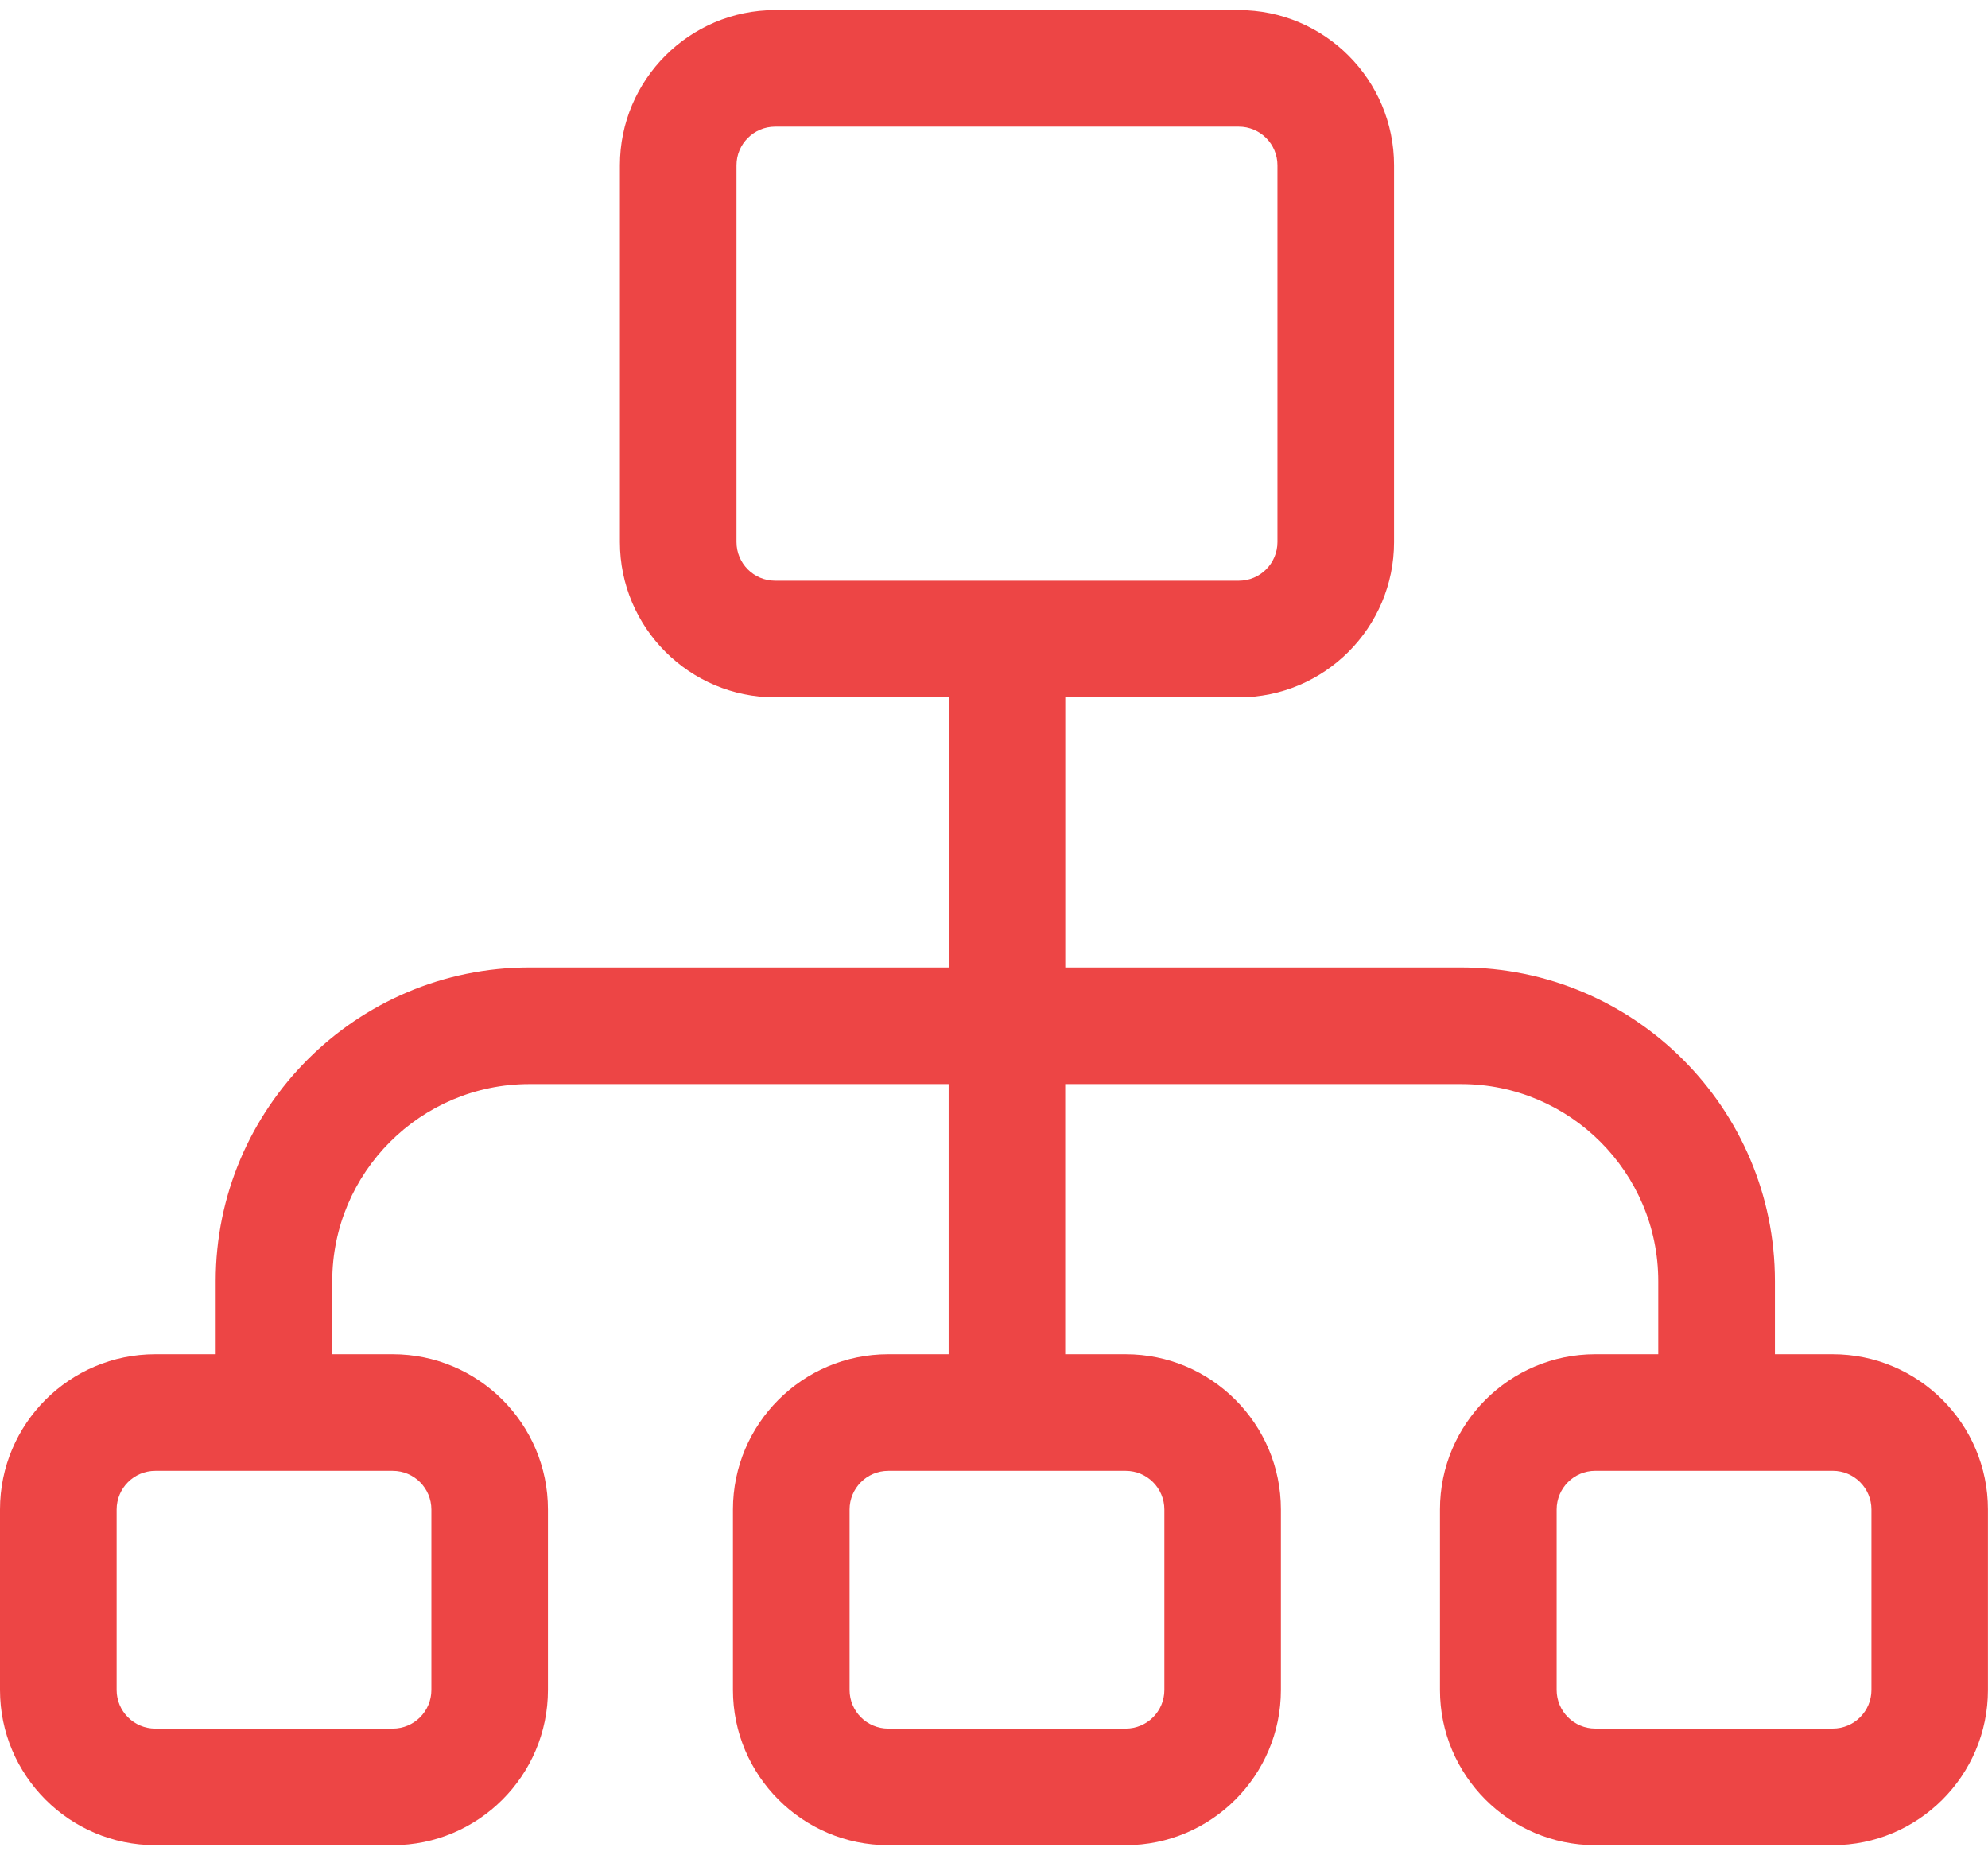
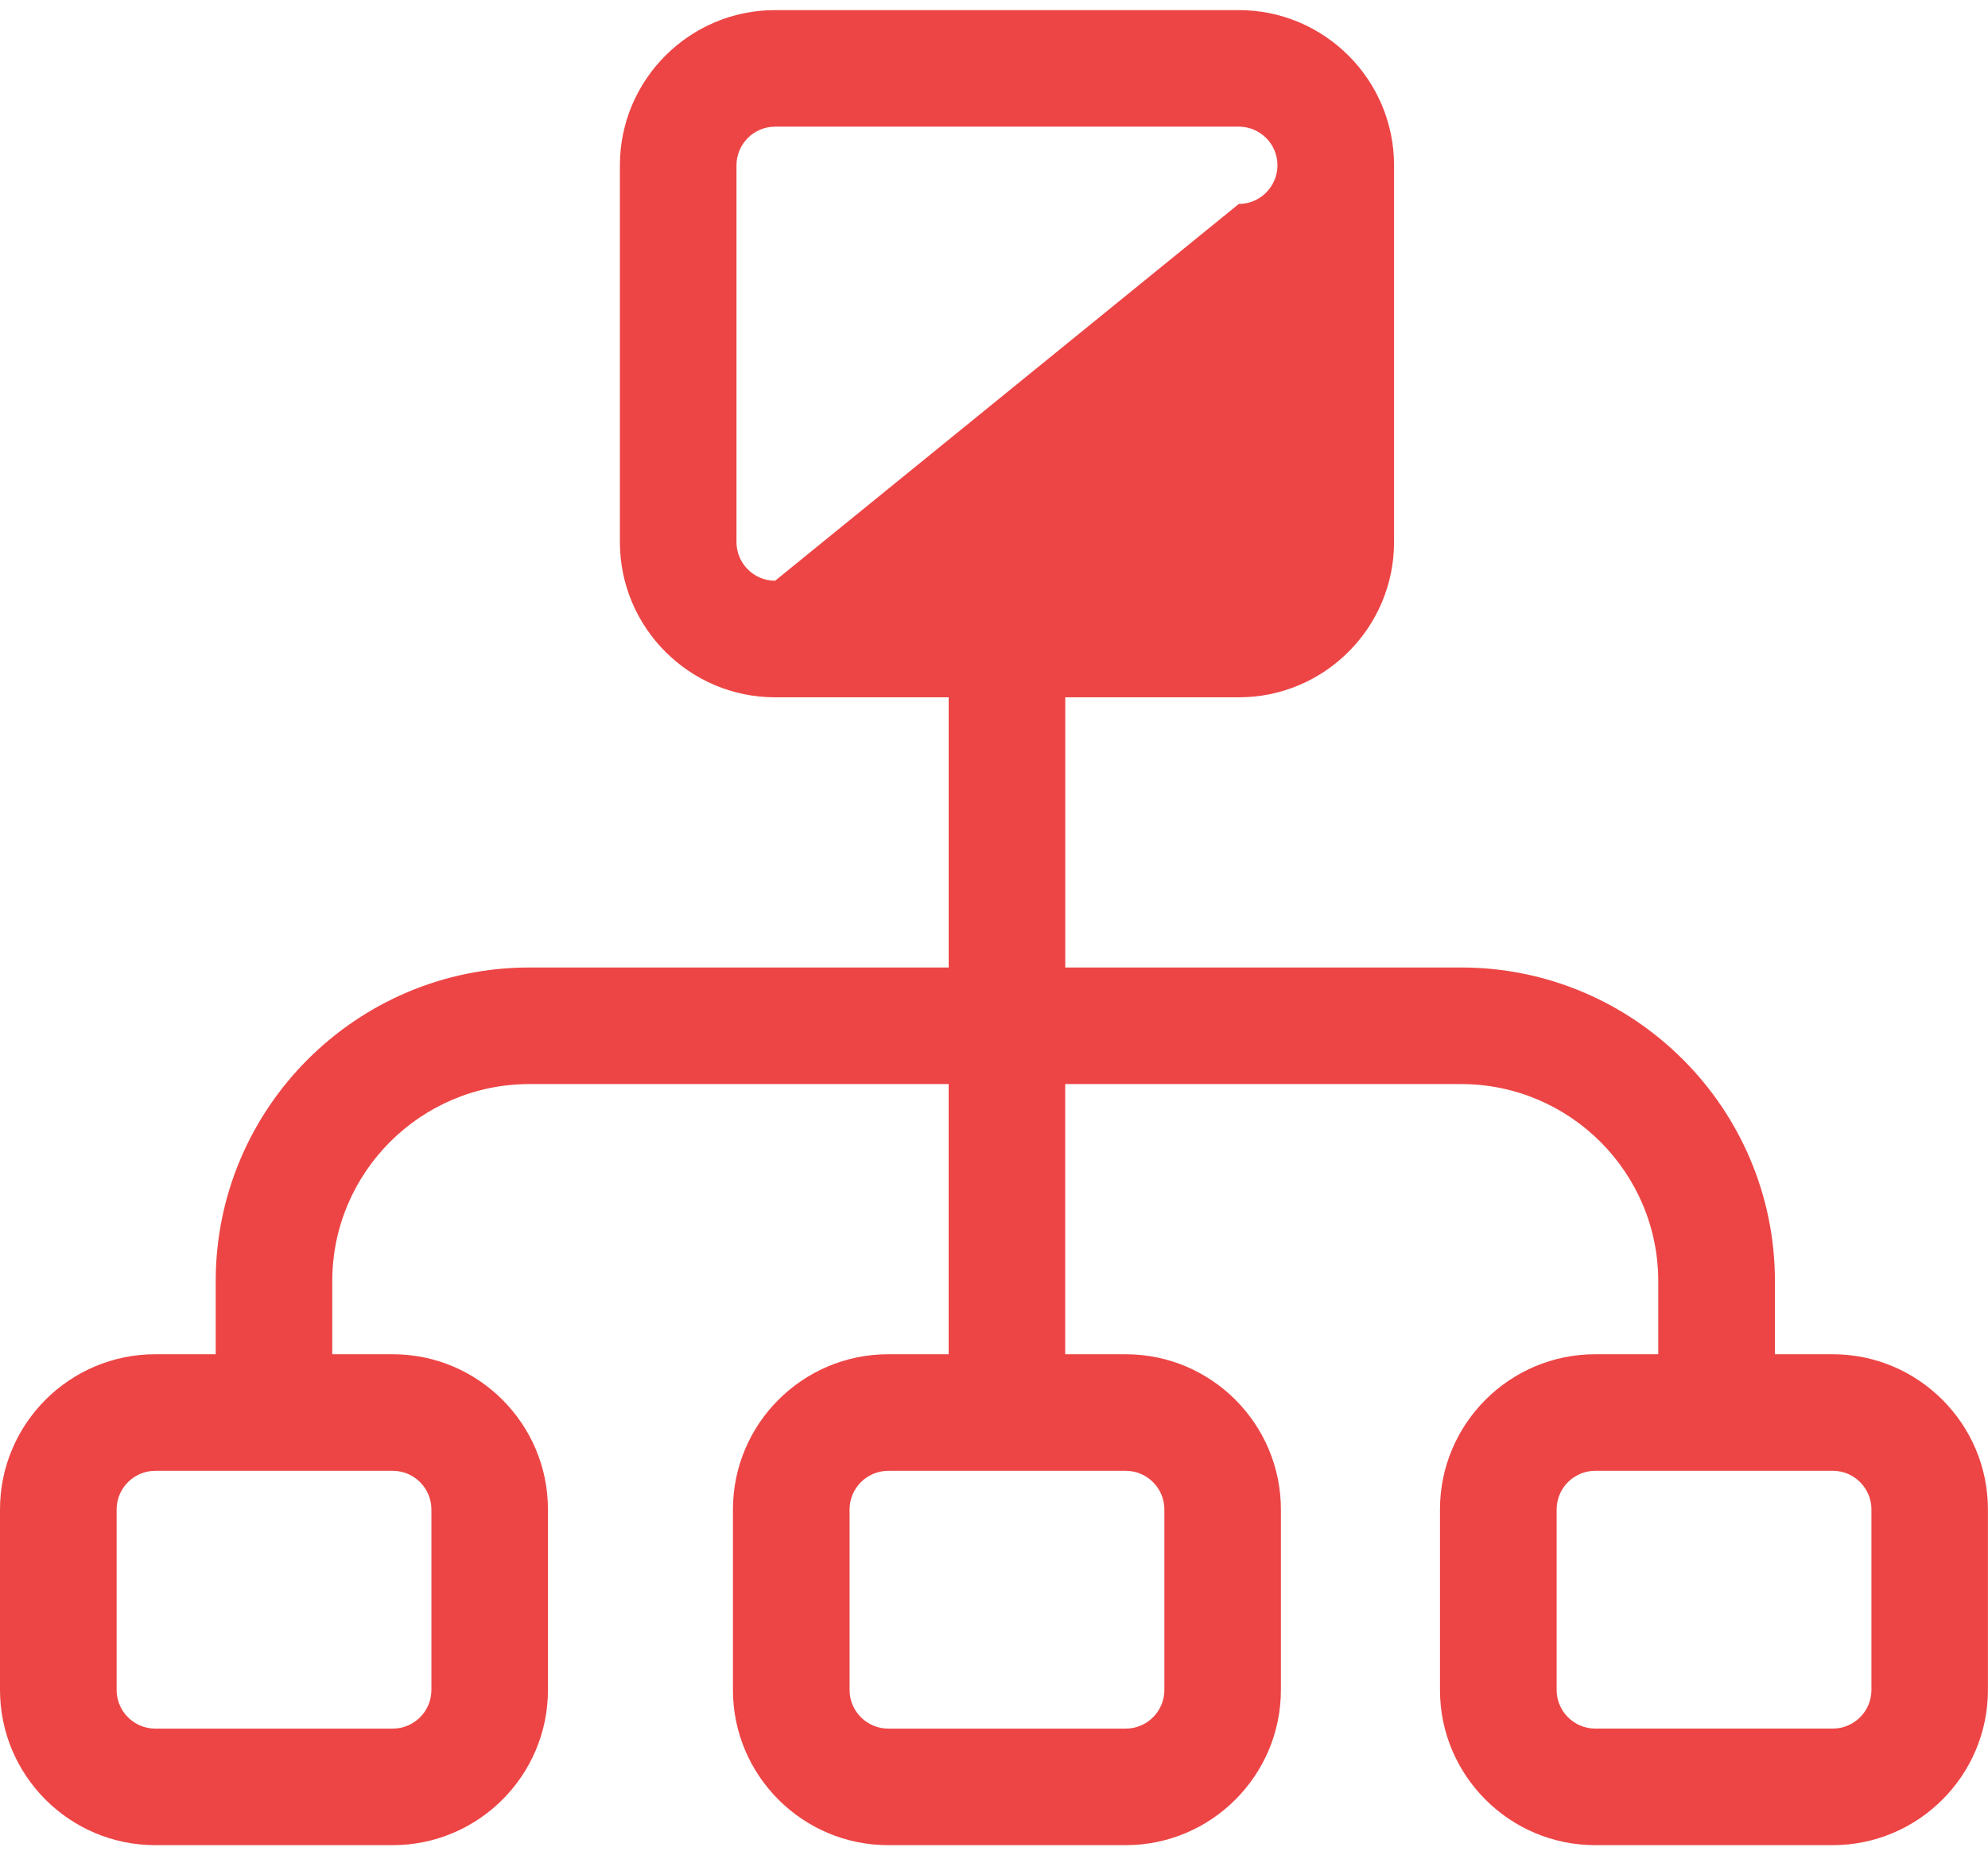
<svg xmlns="http://www.w3.org/2000/svg" fill="none" height="56" viewBox="0 0 60 56" width="60">
-   <path d="m55.315 40.877h-1.746v-2.205c0-5.221-4.248-9.469-9.469-9.469h-11.949v-8.155h5.238c2.583 0 4.685-2.102 4.685-4.685v-11.373c0-2.583-2.102-4.685-4.685-4.685h-13.995c-2.583 0-4.685 2.102-4.685 4.685v11.373c0 2.583 2.102 4.685 4.685 4.685h5.238v8.155h-12.653c-5.221 0-9.469 4.248-9.469 9.469v2.205h-1.825c-2.584 0-4.685 2.102-4.685 4.685v5.448c0 2.583 2.102 4.685 4.685 4.685h7.168c2.583 0 4.685-2.102 4.685-4.685v-5.448c0-2.583-2.102-4.685-4.685-4.685h-1.825v-2.205c0-3.281 2.669-5.95 5.95-5.95h12.653v8.155h-1.825c-2.583 0-4.685 2.102-4.685 4.685v5.448c0 2.583 2.102 4.685 4.685 4.685h7.168c2.583 0 4.685-2.102 4.685-4.685v-5.448c0-2.583-2.102-4.685-4.685-4.685h-1.825v-8.155h11.949c3.281 0 5.95 2.669 5.95 5.95v2.205h-1.903c-2.583 0-4.685 2.102-4.685 4.685v5.448c0 2.583 2.102 4.685 4.685 4.685h7.168c2.583 0 4.685-2.102 4.685-4.685v-5.448c0-2.583-2.102-4.685-4.685-4.685zm-43.461 3.519c.643 0 1.166.523 1.166 1.167v5.448c0 .643-.523 1.166-1.166 1.166h-7.168c-.643 0-1.166-.523-1.166-1.166v-5.448c0-.643.523-1.167 1.166-1.167zm22.122 0c.643 0 1.166.523 1.166 1.167v5.448c0 .643-.523 1.166-1.166 1.166h-7.168c-.643 0-1.167-.523-1.167-1.166v-5.448c0-.643.523-1.167 1.167-1.167zm-10.582-26.867c-.643 0-1.166-.523-1.166-1.167v-11.373c0-.643.523-1.166 1.166-1.166h13.995c.643 0 1.166.523 1.166 1.166v11.373c0 .643-.523 1.167-1.166 1.167zm33.088 33.481c0 .643-.523 1.166-1.167 1.166h-7.168c-.643 0-1.166-.523-1.166-1.166v-5.448c0-.643.523-1.167 1.166-1.167h7.168c.643 0 1.167.523 1.167 1.167z" fill="#ed4545" />
+   <path d="m55.315 40.877h-1.746v-2.205c0-5.221-4.248-9.469-9.469-9.469h-11.949v-8.155h5.238c2.583 0 4.685-2.102 4.685-4.685v-11.373c0-2.583-2.102-4.685-4.685-4.685h-13.995c-2.583 0-4.685 2.102-4.685 4.685v11.373c0 2.583 2.102 4.685 4.685 4.685h5.238v8.155h-12.653c-5.221 0-9.469 4.248-9.469 9.469v2.205h-1.825c-2.584 0-4.685 2.102-4.685 4.685v5.448c0 2.583 2.102 4.685 4.685 4.685h7.168c2.583 0 4.685-2.102 4.685-4.685v-5.448c0-2.583-2.102-4.685-4.685-4.685h-1.825v-2.205c0-3.281 2.669-5.95 5.95-5.95h12.653v8.155h-1.825c-2.583 0-4.685 2.102-4.685 4.685v5.448c0 2.583 2.102 4.685 4.685 4.685h7.168c2.583 0 4.685-2.102 4.685-4.685v-5.448c0-2.583-2.102-4.685-4.685-4.685h-1.825v-8.155h11.949c3.281 0 5.95 2.669 5.95 5.95v2.205h-1.903c-2.583 0-4.685 2.102-4.685 4.685v5.448c0 2.583 2.102 4.685 4.685 4.685h7.168c2.583 0 4.685-2.102 4.685-4.685v-5.448c0-2.583-2.102-4.685-4.685-4.685zm-43.461 3.519c.643 0 1.166.523 1.166 1.167v5.448c0 .643-.523 1.166-1.166 1.166h-7.168c-.643 0-1.166-.523-1.166-1.166v-5.448c0-.643.523-1.167 1.166-1.167zm22.122 0c.643 0 1.166.523 1.166 1.167v5.448c0 .643-.523 1.166-1.166 1.166h-7.168c-.643 0-1.167-.523-1.167-1.166v-5.448c0-.643.523-1.167 1.167-1.167zm-10.582-26.867c-.643 0-1.166-.523-1.166-1.167v-11.373c0-.643.523-1.166 1.166-1.166h13.995c.643 0 1.166.523 1.166 1.166c0 .643-.523 1.167-1.166 1.167zm33.088 33.481c0 .643-.523 1.166-1.167 1.166h-7.168c-.643 0-1.166-.523-1.166-1.166v-5.448c0-.643.523-1.167 1.166-1.167h7.168c.643 0 1.167.523 1.167 1.167z" fill="#ed4545" />
</svg>